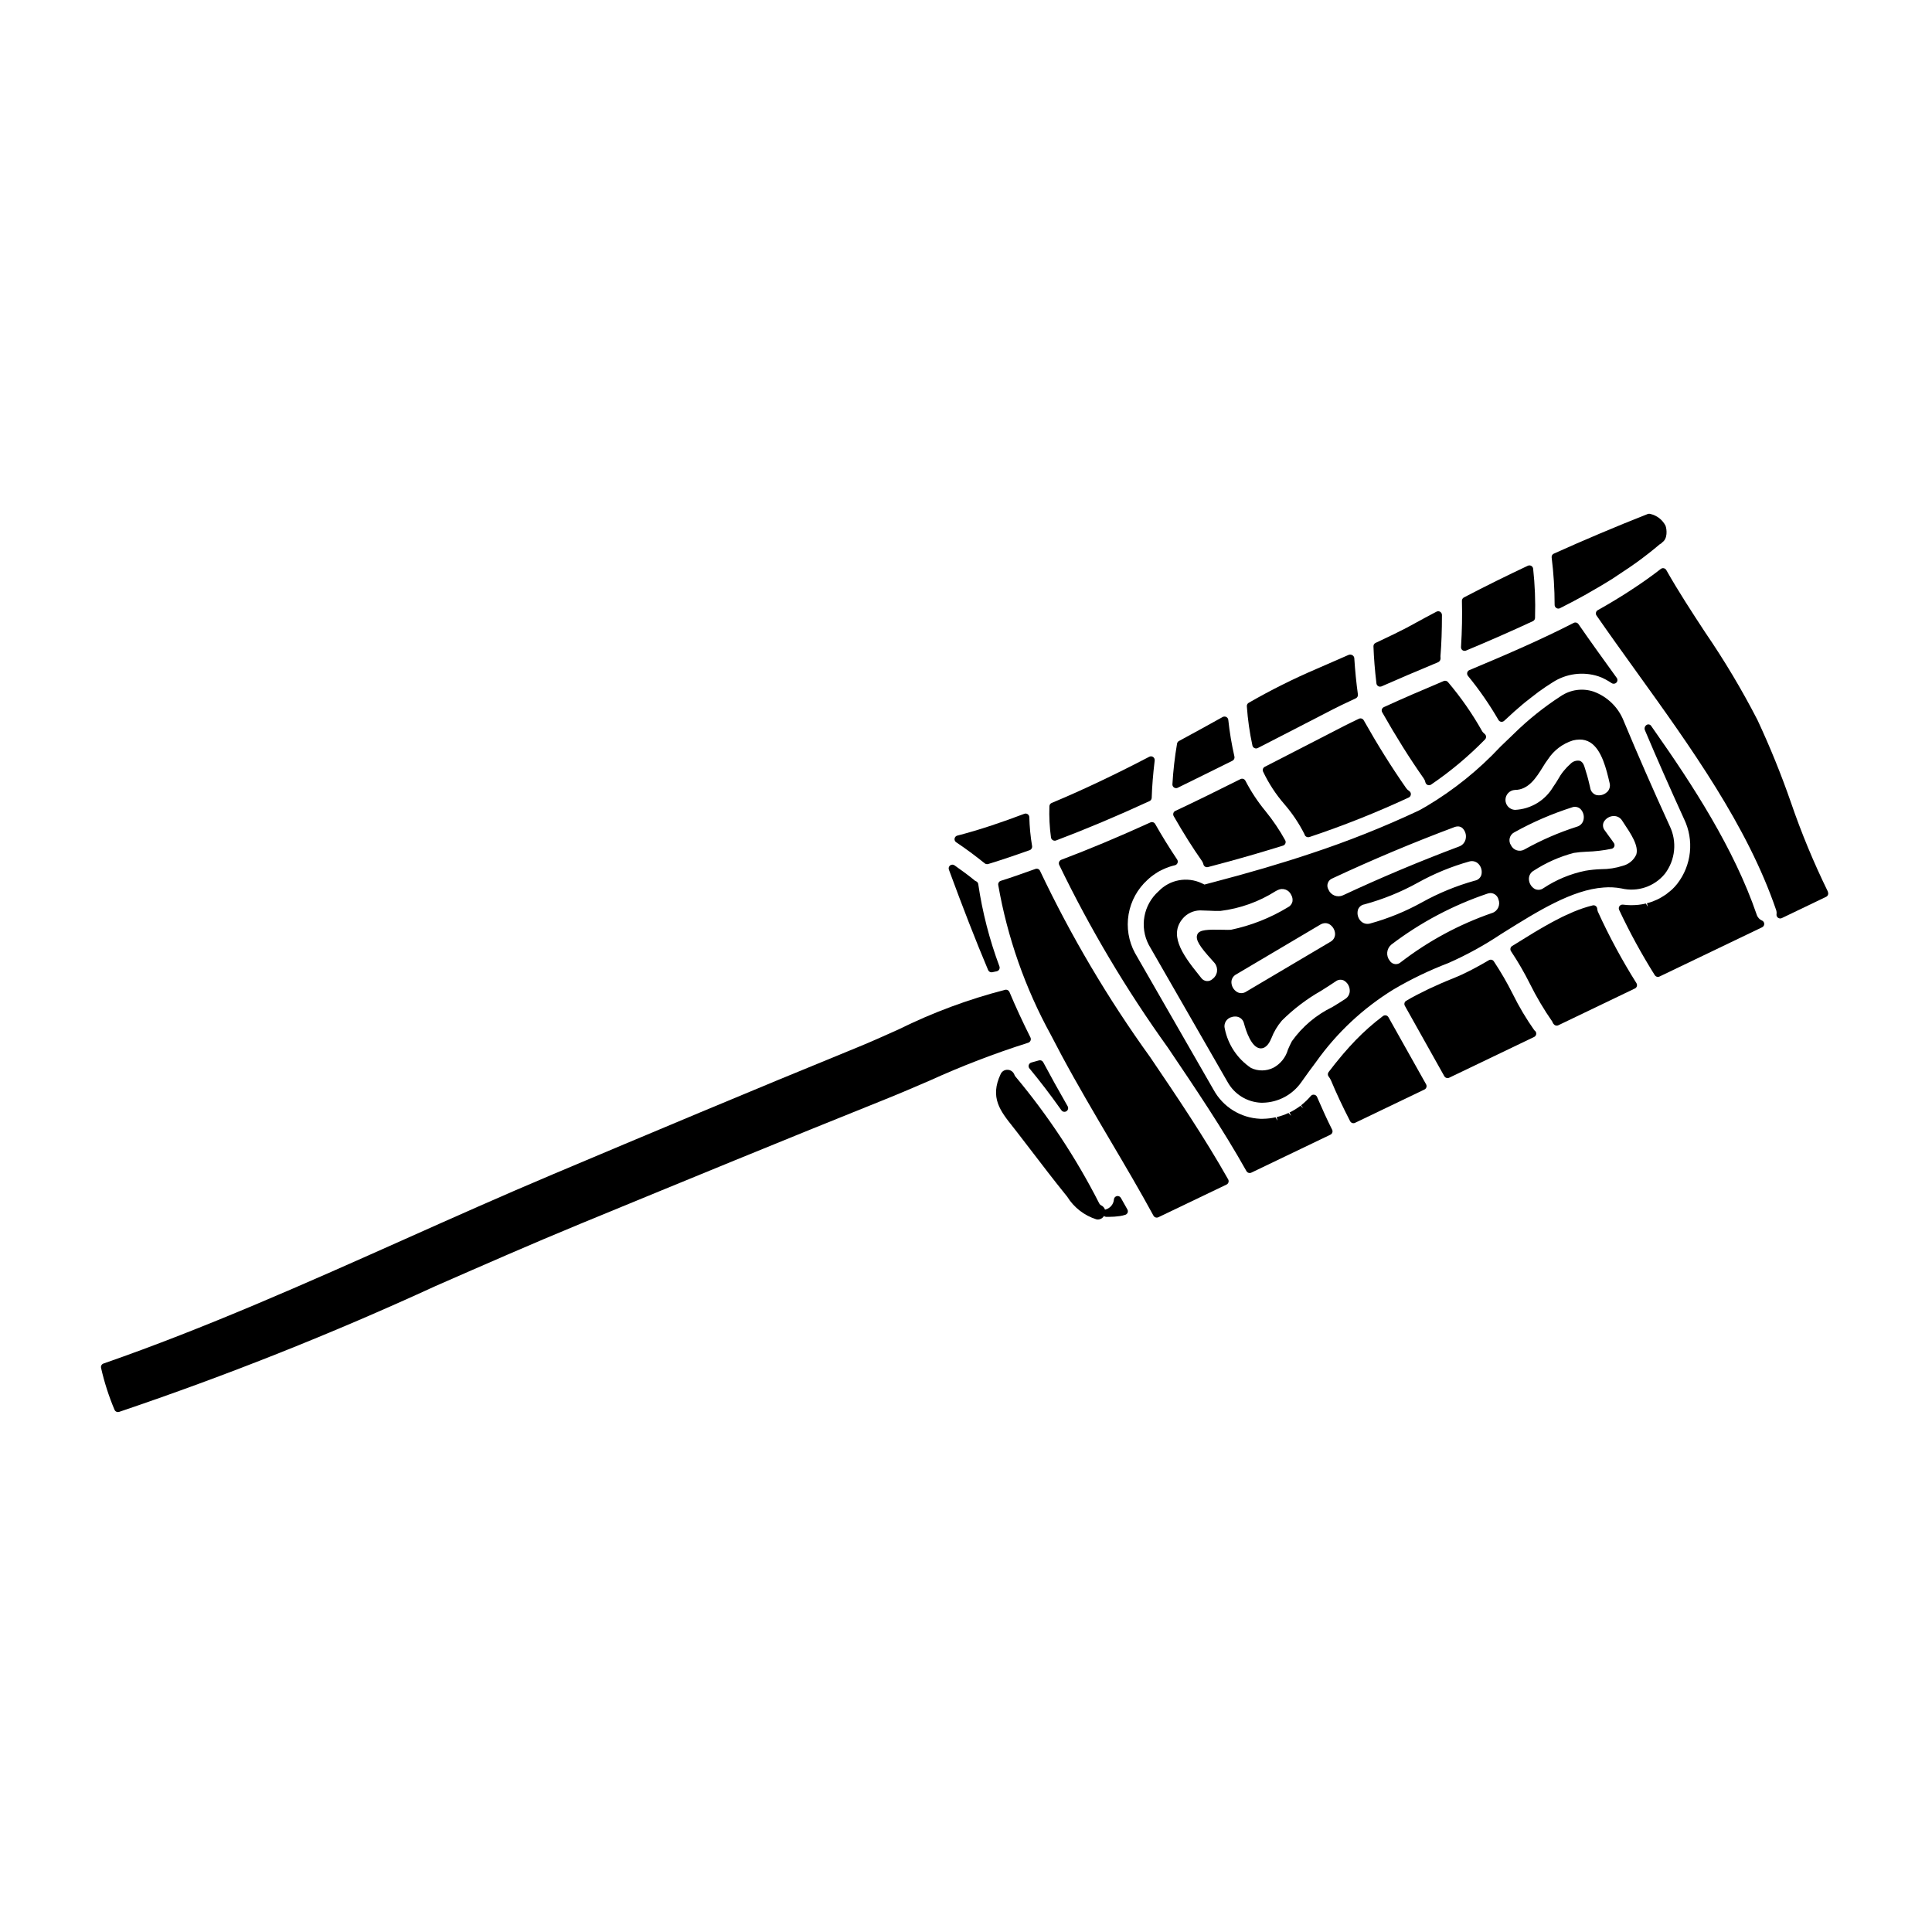
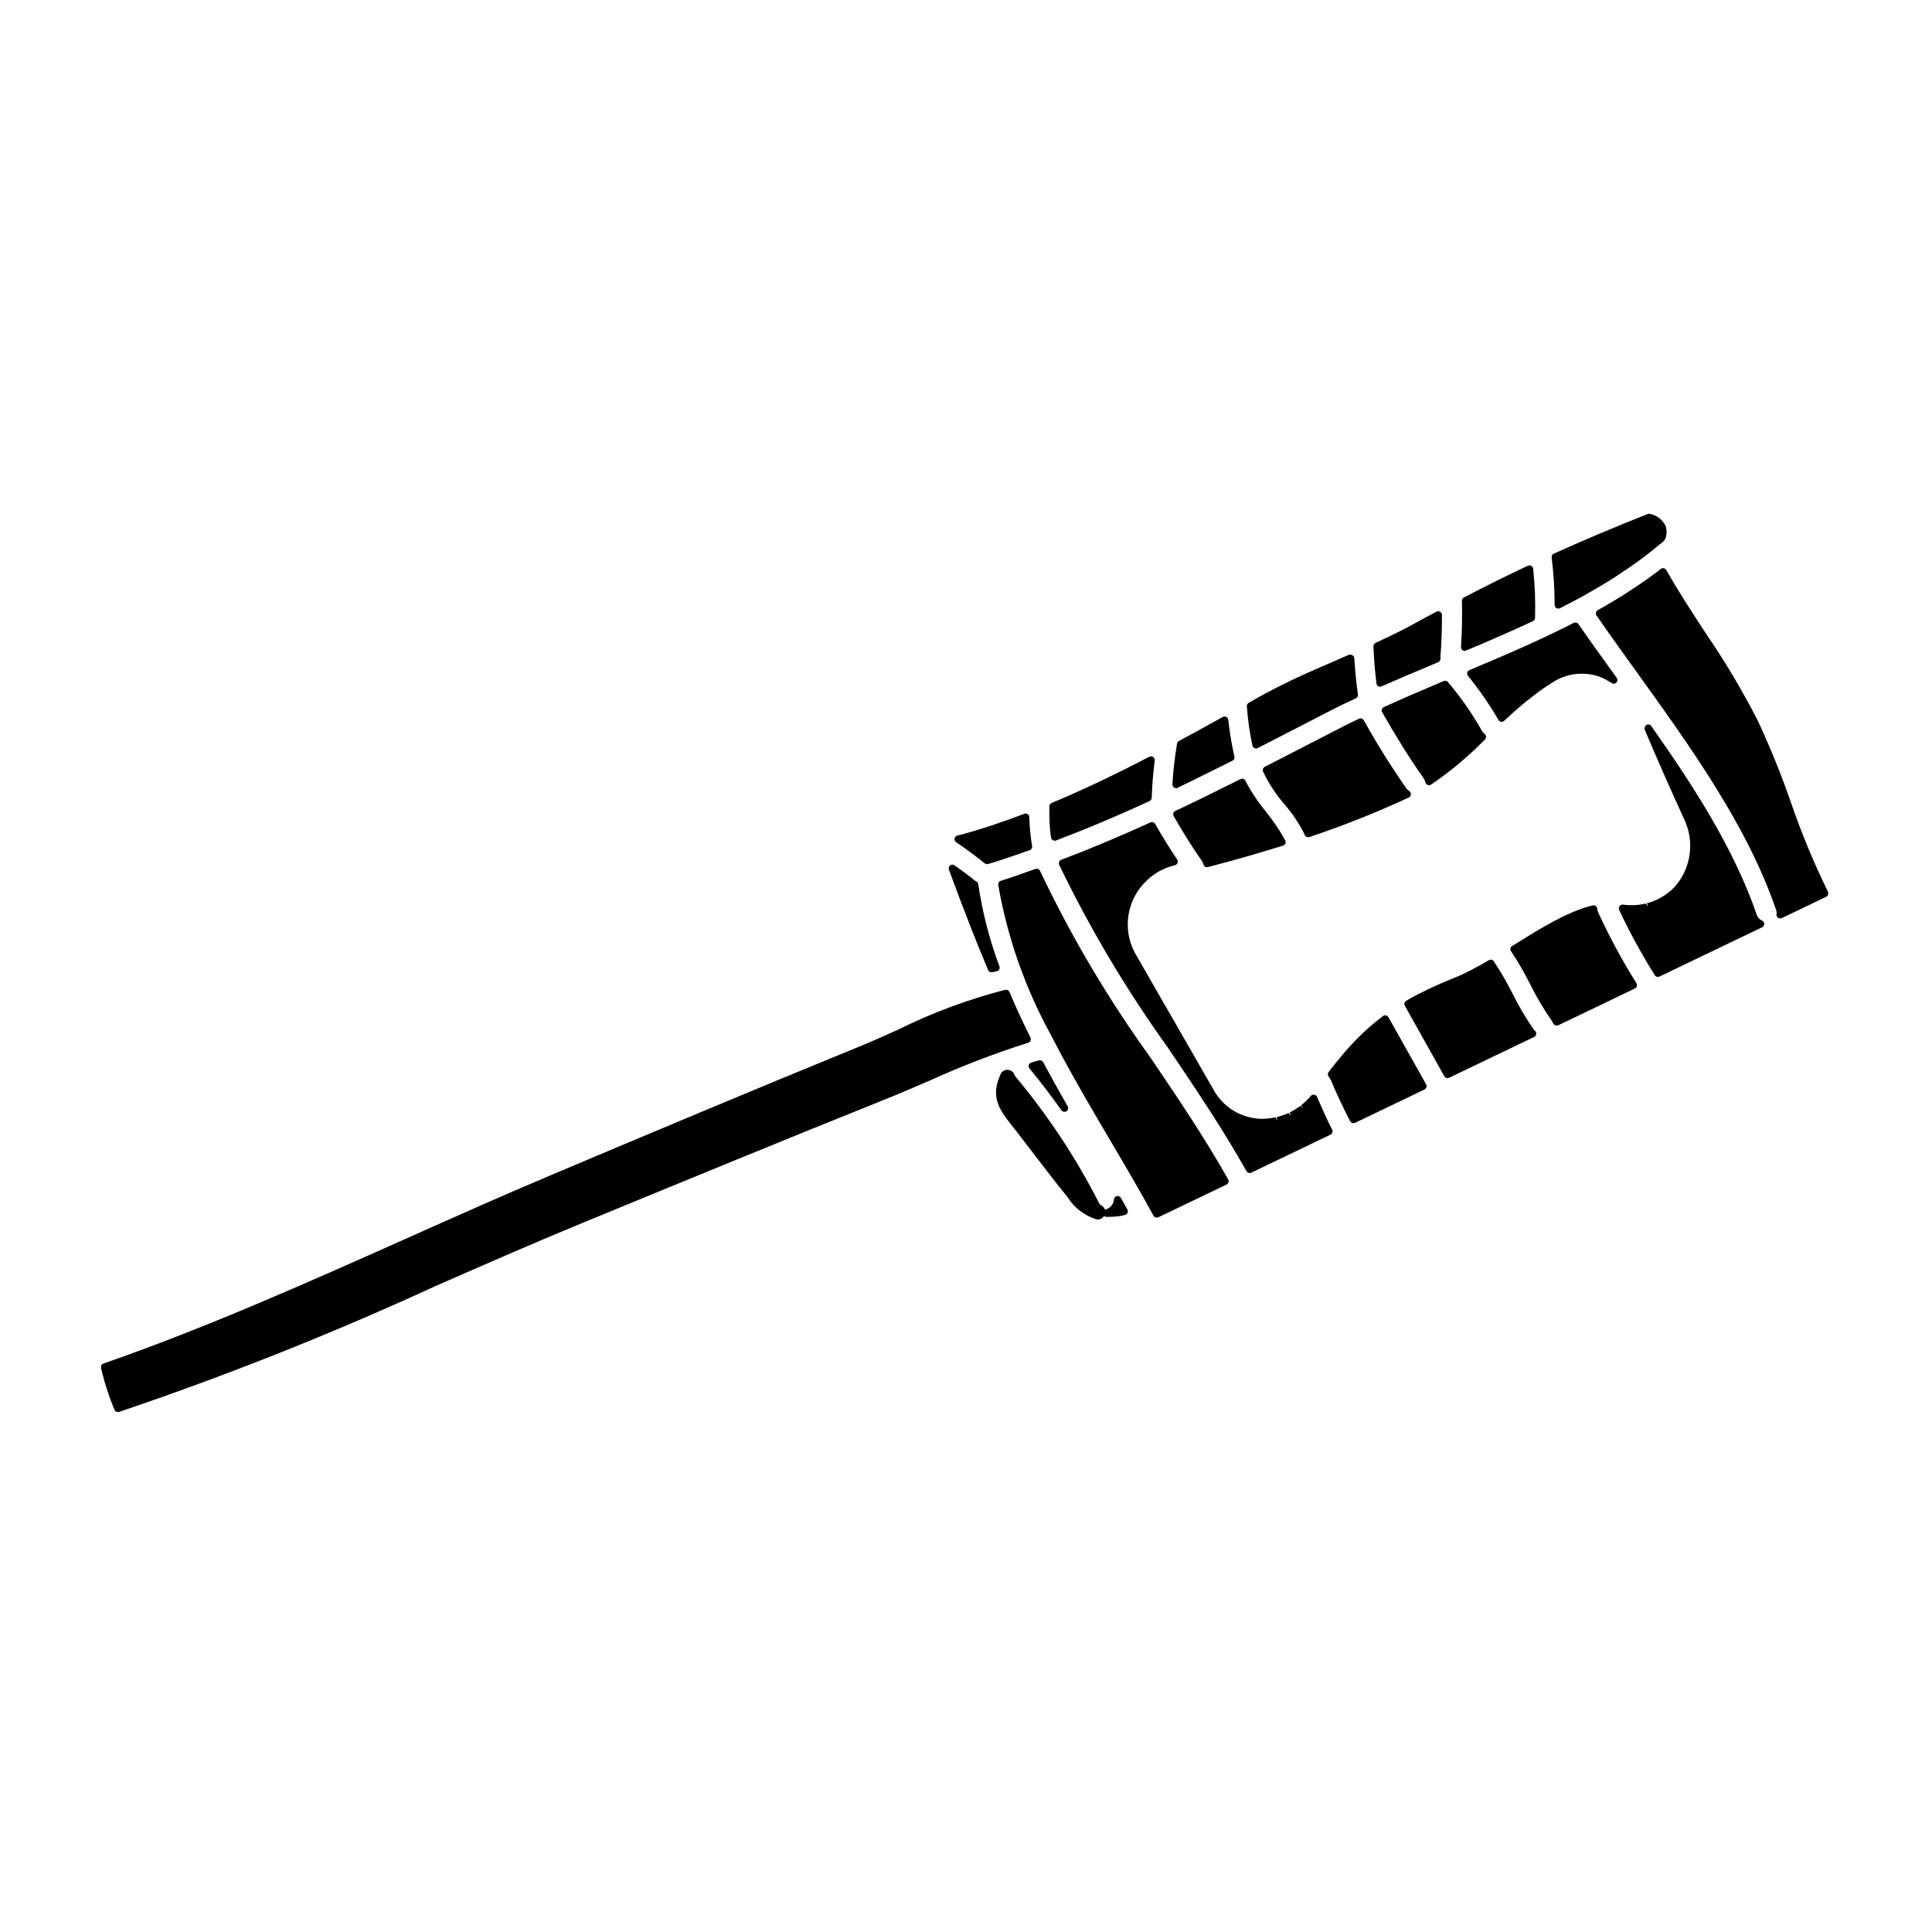
<svg xmlns="http://www.w3.org/2000/svg" fill="#000000" width="800px" height="800px" version="1.1" viewBox="144 144 512 512">
  <g>
    <path d="m455.46 358.9c-0.242 0.121-0.426 0.336-0.504 0.594-0.082 0.266-0.051 0.551 0.086 0.789 2.574 4.508 5.027 8.395 7.477 11.879h0.004c0.188 0.27 0.32 0.574 0.391 0.895 0.062 0.262 0.227 0.484 0.453 0.621 0.152 0.09 0.328 0.137 0.504 0.141 0.086 0 0.172-0.012 0.254-0.035 1.969-0.508 3.856-1.023 5.719-1.531l5.207-1.465c1.277-0.371 2.535-0.738 3.769-1.109l0.977-0.293c1.434-0.426 2.844-0.859 4.227-1.289 0.277-0.09 0.5-0.297 0.609-0.562 0.113-0.27 0.102-0.57-0.031-0.832-1.504-2.723-3.25-5.309-5.215-7.723-2.055-2.488-3.84-5.188-5.328-8.051-0.113-0.238-0.316-0.422-0.566-0.508-0.25-0.09-0.527-0.066-0.766 0.055-6.262 3.148-11.895 5.902-17.207 8.406z" />
    <path d="m500.15 336.42-6.332 3.262c-4.879 2.516-9.762 5.023-14.637 7.527v-0.004c-0.461 0.234-0.66 0.781-0.461 1.258 1.488 3.141 3.402 6.066 5.684 8.691 2.082 2.41 3.859 5.066 5.293 7.91 0.012 0.066 0.027 0.129 0.051 0.188 0.16 0.383 0.539 0.625 0.949 0.621 0.113-0.004 0.227-0.02 0.336-0.059 8.957-2.992 17.738-6.488 26.305-10.469 0.32-0.152 0.535-0.469 0.559-0.828 0.023-0.355-0.148-0.695-0.449-0.891-0.324-0.207-0.602-0.473-0.82-0.789-3.887-5.578-7.562-11.453-11.234-17.965l0.004 0.004c-0.258-0.453-0.824-0.625-1.289-0.395l-1.035 0.5c-0.98 0.465-1.965 0.941-2.922 1.438z" />
    <path d="m476.46 342.25c0.129 0.066 0.273 0.098 0.418 0.098 0.156 0 0.312-0.039 0.449-0.109 4.144-2.121 8.285-4.254 12.43-6.394l7.629-3.938c1.418-0.727 2.894-1.422 4.359-2.109l1.555-0.734 0.004-0.004c0.387-0.184 0.613-0.598 0.555-1.023-0.43-3.09-0.742-6.262-0.965-9.695v0.004c-0.059-0.324-0.266-0.602-0.562-0.742-0.309-0.156-0.672-0.168-0.988-0.027-2.816 1.219-5.629 2.445-8.434 3.68h-0.004c-6.172 2.644-12.184 5.652-18.004 9.004-0.32 0.188-0.504 0.543-0.477 0.91 0.242 3.5 0.738 6.973 1.48 10.402 0.062 0.301 0.27 0.555 0.555 0.68z" />
    <path d="m455.68 352.87c0.152 0 0.297-0.039 0.43-0.105 1.469-0.703 2.93-1.434 4.387-2.16l4.473-2.211c1.887-0.926 3.773-1.852 5.648-2.793v-0.004c0.41-0.203 0.625-0.66 0.516-1.105-0.734-3.215-1.281-6.469-1.629-9.75-0.043-0.316-0.242-0.594-0.531-0.738-0.293-0.148-0.641-0.148-0.938 0-3.785 2.113-7.641 4.231-11.574 6.356-0.281 0.137-0.48 0.402-0.531 0.711-0.609 3.555-1.02 7.144-1.227 10.746-0.02 0.273 0.074 0.539 0.262 0.738 0.188 0.195 0.445 0.309 0.715 0.309z" />
    <path d="m509.27 325.86c0.145 0.074 0.305 0.113 0.465 0.113 0.105 0 0.215-0.016 0.316-0.051l0.094-0.035c4.328-1.918 9.094-3.938 15.035-6.418 0.422-0.234 0.652-0.707 0.578-1.184-0.02-0.121-0.027-0.246-0.023-0.367 0.266-3.273 0.395-6.856 0.395-10.945-0.004-0.344-0.184-0.664-0.477-0.844-0.293-0.176-0.66-0.188-0.965-0.031l-0.855 0.453c-1.469 0.789-2.934 1.543-4.387 2.363-1.719 0.973-3.617 1.969-5.973 3.113-1.629 0.789-3.269 1.574-4.953 2.363l0.004-0.004c-0.348 0.172-0.559 0.527-0.543 0.914 0.113 3.148 0.371 6.348 0.789 9.812h-0.004c0.039 0.316 0.227 0.594 0.504 0.746z" />
-     <path d="m566.29 327.27c-2.898-0.953-6.074-0.516-8.609 1.18-4.543 2.938-8.777 6.336-12.629 10.137-1.094 1.035-2.172 2.082-3.25 3.125l-0.242 0.238c-5.734 6.125-12.301 11.41-19.508 15.699l-0.895 0.508c-0.438 0.262-0.852 0.5-1.297 0.707h0.004c-9.195 4.312-18.641 8.074-28.281 11.262-7.894 2.644-16.531 5.188-26.395 7.762l-1.996 0.527-0.707-0.344c-3.879-1.828-8.488-0.973-11.453 2.125-4.027 3.582-5.094 9.453-2.582 14.223l20.859 36.301h0.004c1.785 3.25 5.133 5.34 8.84 5.512h0.492c4.074-0.074 7.871-2.094 10.207-5.434 1.352-1.918 2.652-3.703 3.938-5.402h-0.004c5.473-7.695 12.43-14.211 20.469-19.16 4.656-2.75 9.539-5.098 14.59-7.027 4.836-2.137 9.48-4.688 13.879-7.621l0.93-0.582c8.832-5.512 17.965-11.223 26.332-11.809 1.566-0.133 3.148-0.051 4.695 0.242 4.269 1.023 8.75-0.48 11.531-3.879 2.785-3.656 3.273-8.57 1.258-12.703-4.516-9.871-8.488-18.945-12.152-27.742-1.418-3.652-4.344-6.512-8.027-7.844zm-35.637 41.07c-10.379 3.891-20.723 8.238-30.742 12.922-0.711 0.328-1.527 0.348-2.258 0.062-0.727-0.289-1.309-0.859-1.605-1.586-0.305-0.52-0.363-1.145-0.164-1.711 0.199-0.57 0.637-1.023 1.199-1.238 10.559-4.941 21.434-9.508 32.34-13.594l-0.004-0.004c0.297-0.113 0.609-0.176 0.93-0.184 0.43-0.004 0.848 0.141 1.18 0.418 0.754 0.715 1.098 1.762 0.914 2.781-0.156 0.988-0.844 1.809-1.789 2.133zm-34.102 25.258-22.301 13.199h-0.004c-0.715 0.488-1.648 0.527-2.402 0.102-0.906-0.543-1.473-1.508-1.508-2.562-0.016-0.883 0.473-1.699 1.254-2.106l22.301-13.199c0.398-0.246 0.852-0.383 1.32-0.391 0.383 0 0.758 0.102 1.09 0.289 0.906 0.547 1.473 1.512 1.508 2.566 0.012 0.883-0.477 1.695-1.258 2.102zm-10.043-10.629-0.004 0.004c-0.168 0.652-0.621 1.195-1.23 1.484-4.644 2.82-9.738 4.828-15.055 5.941-0.305 0.047-1.242 0.02-2.141 0-4.172-0.098-6.18 0-6.746 1.18-0.684 1.43 0.746 3.41 3.809 6.793 0.344 0.395 0.617 0.676 0.766 0.867 0.5 0.629 0.719 1.438 0.609 2.231-0.109 0.797-0.539 1.512-1.188 1.984-0.422 0.398-1 0.594-1.578 0.535-0.578-0.062-1.098-0.375-1.43-0.852l-0.629-0.789c-4.504-5.566-8.184-10.922-3.856-15.352 1.297-1.246 3.074-1.871 4.871-1.707 0.605 0 1.242 0.031 1.898 0.062 0.957 0.066 1.918 0.082 2.875 0.047 5.18-0.645 10.156-2.426 14.562-5.223l0.477-0.25c0.645-0.355 1.402-0.43 2.102-0.195 0.695 0.23 1.262 0.746 1.559 1.414 0.328 0.555 0.441 1.207 0.324 1.84zm-16.004 30.523-0.004 0.004c0.266-0.074 0.539-0.109 0.816-0.109 1.129-0.039 2.121 0.734 2.359 1.84 0.516 1.93 1.969 6.434 4.328 6.598h0.141c1.652 0 2.492-2 2.773-2.664h0.004c0.656-1.715 1.598-3.301 2.789-4.695 3.09-3.074 6.574-5.723 10.367-7.875 1.324-0.836 2.625-1.656 3.871-2.5v0.004c0.613-0.496 1.457-0.598 2.168-0.262 0.914 0.508 1.508 1.445 1.574 2.488 0.098 0.961-0.363 1.891-1.18 2.406-1.039 0.699-2.215 1.418-3.449 2.16h0.004c-4.269 2.074-7.949 5.184-10.703 9.051-0.395 0.734-0.727 1.484-1.047 2.219v0.004c-0.582 2.062-1.984 3.805-3.879 4.812-1.852 0.91-4.016 0.934-5.883 0.059-3.602-2.414-6.106-6.148-6.969-10.398-0.188-0.672-0.09-1.387 0.273-1.98s0.957-1.008 1.641-1.145zm33.352-28.34-0.004 0.004c0.246-0.781 0.91-1.352 1.719-1.484 4.957-1.348 9.734-3.289 14.227-5.785 4.293-2.383 8.855-4.258 13.586-5.586 0.883-0.258 1.836 0.004 2.465 0.676 0.715 0.773 0.988 1.855 0.73 2.879-0.246 0.793-0.914 1.379-1.73 1.52-4.867 1.359-9.559 3.281-13.977 5.731-4.363 2.426-9.004 4.32-13.816 5.641-0.898 0.25-1.859-0.027-2.488-0.715-0.707-0.77-0.977-1.844-0.715-2.856zm35.602 0.789h-0.004c-8.734 3.012-16.918 7.422-24.234 13.059-0.418 0.387-0.988 0.566-1.551 0.488-0.566-0.074-1.066-0.398-1.367-0.883-0.512-0.629-0.754-1.438-0.668-2.246 0.086-0.809 0.488-1.551 1.121-2.059 7.684-5.836 16.262-10.383 25.402-13.469 0.285-0.102 0.582-0.156 0.887-0.16 0.973 0.039 1.809 0.711 2.055 1.652 0.281 0.699 0.266 1.484-0.043 2.172-0.312 0.688-0.891 1.219-1.602 1.465zm30.383-32h-0.008c-0.77 0.719-1.852 0.992-2.871 0.727-0.844-0.297-1.445-1.047-1.547-1.938-0.324-1.395-0.66-2.828-1.117-4.227l-0.203-0.676c-0.297-0.988-0.566-1.926-1.48-2.215l-0.004-0.004c-0.875-0.141-1.766 0.152-2.387 0.789-1.379 1.211-2.531 2.656-3.402 4.269-0.395 0.645-0.789 1.281-1.219 1.871-2.133 3.613-5.949 5.902-10.141 6.09-1.402-0.078-2.5-1.238-2.5-2.644 0-1.402 1.098-2.562 2.5-2.641 3.625 0 5.688-3.316 7.348-5.984 0.477-0.789 0.938-1.504 1.406-2.121v0.004c1.559-2.398 3.906-4.176 6.637-5.023 0.59-0.148 1.191-0.223 1.797-0.23 0.973-0.012 1.93 0.25 2.758 0.758 3.09 1.906 4.328 7.203 5.141 10.707 0.266 0.902-0.012 1.879-0.715 2.512zm-24.523 10.629c4.852-2.703 9.957-4.91 15.246-6.598 0.766-0.305 1.637-0.152 2.25 0.395 0.746 0.742 1.066 1.812 0.844 2.844-0.184 0.91-0.867 1.637-1.766 1.875-4.816 1.539-9.465 3.559-13.879 6.027-0.617 0.359-1.359 0.445-2.039 0.23-0.684-0.211-1.246-0.703-1.551-1.348-0.375-0.562-0.496-1.262-0.324-1.914 0.172-0.656 0.613-1.207 1.219-1.512zm5.117 10.18c3.277-2.137 6.875-3.734 10.66-4.723 1.105-0.172 2.219-0.273 3.336-0.316 2.258-0.062 4.508-0.328 6.723-0.789 0.305-0.086 0.547-0.312 0.656-0.609 0.109-0.297 0.07-0.625-0.105-0.887-0.395-0.594-0.84-1.18-1.262-1.754-0.426-0.574-0.82-1.105-1.18-1.633l-0.004-0.004c-0.492-0.629-0.59-1.484-0.242-2.203 0.516-0.914 1.457-1.504 2.504-1.574h0.184c0.887-0.008 1.715 0.453 2.176 1.211l0.395 0.605c1.914 2.856 4.078 6.09 3.352 8.402-0.68 1.484-1.996 2.574-3.574 2.973-1.852 0.598-3.789 0.898-5.734 0.891-1.406 0.043-2.809 0.184-4.199 0.422-3.965 0.812-7.738 2.383-11.113 4.625-0.664 0.484-1.539 0.562-2.277 0.195-0.91-0.527-1.492-1.477-1.551-2.527-0.059-0.941 0.422-1.836 1.242-2.305z" />
    <path d="m556.46 305.14c0.293 0.18 0.656 0.195 0.957 0.039 2.449-1.234 4.805-2.484 7.004-3.711l0.715-0.422c2.273-1.281 4.254-2.457 6.047-3.582 0.48-0.305 0.945-0.621 1.41-0.941l1.645-1.098c1.18-0.789 2.34-1.539 3.457-2.363 2.25-1.629 4.273-3.219 6.176-4.836 0.137-0.059 0.27-0.137 0.391-0.227 0.043-0.035 0.234-0.246 0.273-0.289 1.422-0.949 1.23-3.394 0.832-4.43l-0.004 0.004c-0.816-1.559-2.273-2.684-3.984-3.078-0.219-0.078-0.457-0.078-0.676 0-4.121 1.617-8.285 3.316-12.73 5.195-4.098 1.73-8.164 3.508-12.203 5.324h0.004c-0.395 0.176-0.625 0.59-0.57 1.02 0.52 4.156 0.785 8.344 0.789 12.531-0.012 0.352 0.172 0.68 0.469 0.863z" />
    <path d="m562.3 309.39c-0.281-0.402-0.82-0.539-1.262-0.312-8.445 4.328-17.141 8.117-27.59 12.488-0.301 0.109-0.527 0.355-0.613 0.66-0.082 0.305-0.016 0.633 0.184 0.883 3.004 3.672 5.711 7.582 8.09 11.688 0.148 0.262 0.406 0.438 0.703 0.484h0.145c0.254 0.004 0.496-0.094 0.68-0.27 0.844-0.789 1.734-1.617 2.664-2.445l1.18-1.02c0.605-0.527 1.211-1.059 1.863-1.574 0.43-0.352 0.883-0.695 1.336-1.043l1.055-0.816c0.324-0.254 0.645-0.512 0.988-0.758 1.281-0.934 2.504-1.75 3.723-2.512 3.594-2.34 8.055-2.934 12.137-1.617 0.66 0.219 1.297 0.496 1.906 0.836 0.551 0.297 1.094 0.625 1.629 0.98 0.398 0.258 0.922 0.195 1.25-0.145 0.332-0.34 0.367-0.871 0.082-1.254-3.695-5.125-7.008-9.711-10.148-14.254z" />
    <path d="m531.55 316.3c0.168 0.117 0.367 0.18 0.57 0.18 0.137 0.004 0.27-0.023 0.395-0.074 6.152-2.562 12.105-5.184 17.711-7.789 0.352-0.164 0.574-0.512 0.578-0.895v-0.172c0.129-4.285-0.039-8.574-0.504-12.836-0.039-0.316-0.223-0.598-0.5-0.754-0.277-0.152-0.613-0.168-0.902-0.035-5.488 2.574-11.176 5.391-16.891 8.371l-0.035 0.02v0.004c-0.344 0.168-0.555 0.523-0.547 0.906 0.105 3.938 0.027 7.93-0.238 12.203-0.035 0.332 0.102 0.66 0.363 0.871z" />
    <path d="m404.97 372.8c0.176 0.141 0.395 0.219 0.617 0.215 0.098 0.004 0.195-0.012 0.289-0.039 4.074-1.242 8.016-2.613 10.992-3.668 0.453-0.16 0.723-0.621 0.648-1.094-0.43-2.531-0.672-5.086-0.734-7.652-0.008-0.32-0.168-0.613-0.434-0.793-0.266-0.18-0.602-0.219-0.898-0.102-2.941 1.117-5.832 2.144-8.59 3.059-3.312 1.098-6.297 1.988-9.16 2.715-0.375 0.094-0.66 0.402-0.727 0.785-0.062 0.383 0.102 0.77 0.426 0.984 2.539 1.688 5.086 3.586 7.57 5.59z" />
    <path d="m510.21 331.97c-0.082 0.262-0.055 0.547 0.082 0.785 3.664 6.461 7.262 12.203 11.02 17.555 0.211 0.297 0.355 0.629 0.426 0.98 0.062 0.32 0.277 0.59 0.574 0.723 0.125 0.051 0.262 0.078 0.395 0.078 0.191 0 0.375-0.055 0.535-0.156 5.144-3.504 9.926-7.504 14.277-11.953 0.195-0.184 0.305-0.445 0.305-0.715 0.004-0.309-0.145-0.602-0.391-0.785-0.301-0.23-0.551-0.516-0.73-0.848-2.578-4.57-5.586-8.883-8.98-12.883-0.281-0.328-0.738-0.438-1.133-0.27-5.934 2.492-11.113 4.746-15.816 6.894v0.004c-0.262 0.105-0.469 0.32-0.562 0.59z" />
    <path d="m423.02 366.66c0.152 0.09 0.324 0.137 0.5 0.133 0.117 0 0.238-0.02 0.348-0.062 8.012-3.035 16.113-6.445 24.773-10.434 0.336-0.156 0.559-0.488 0.574-0.863 0.09-3.035 0.359-6.273 0.789-9.891h-0.004c0.047-0.363-0.113-0.719-0.414-0.93-0.297-0.207-0.688-0.234-1.012-0.066-9.348 4.871-17.809 8.875-25.867 12.242-0.355 0.148-0.59 0.492-0.605 0.875-0.098 2.769 0.043 5.543 0.422 8.289 0.047 0.301 0.23 0.562 0.496 0.707z" />
    <path d="m550.61 417.03c-2.148-3.043-4.055-6.25-5.703-9.59-1.5-2.996-3.18-5.894-5.035-8.688-0.289-0.426-0.859-0.551-1.305-0.289-1.41 0.836-2.754 1.574-4.125 2.305l-0.918 0.477c-1.656 0.844-2.93 1.43-4.121 1.902-1.266 0.5-2.484 1.004-3.648 1.516-0.871 0.395-1.699 0.758-2.527 1.145l-0.742 0.34c-1.008 0.484-1.969 0.973-2.992 1.496-1.023 0.523-1.918 1.031-2.824 1.574l-0.004-0.004c-0.469 0.27-0.629 0.867-0.363 1.336l10.457 18.656c0.176 0.309 0.504 0.5 0.859 0.5 0.145 0 0.293-0.031 0.422-0.094l22.523-10.809c0.289-0.141 0.492-0.41 0.547-0.727 0.051-0.32-0.059-0.641-0.285-0.863-0.027-0.043-0.188-0.16-0.215-0.184z" />
    <path d="m567.46 385.62c-0.102-0.262-0.164-0.535-0.184-0.812v-0.035c-0.035-0.273-0.184-0.523-0.41-0.684-0.23-0.164-0.516-0.219-0.789-0.148-1.664 0.414-3.297 0.953-4.879 1.617l-0.289 0.113c-0.645 0.273-1.305 0.574-1.969 0.883l-0.898 0.418c-0.609 0.305-1.223 0.621-1.836 0.945l-1.07 0.566c-0.574 0.316-1.18 0.637-1.738 0.969l-1.254 0.723c-0.531 0.312-1.066 0.625-1.598 0.945l-5.816 3.582v-0.004c-0.227 0.145-0.387 0.375-0.445 0.641-0.051 0.262 0.004 0.535 0.156 0.758 1.84 2.762 3.508 5.637 4.992 8.605 1.734 3.492 3.723 6.856 5.953 10.055 0.035 0.098 0.074 0.199 0.121 0.305h0.004c0.031 0.102 0.094 0.191 0.176 0.258 0.051 0.066 0.105 0.133 0.164 0.195 0.184 0.184 0.434 0.289 0.695 0.289 0.148 0 0.293-0.031 0.426-0.098l20.293-9.746h0.004c0.254-0.121 0.441-0.344 0.52-0.613 0.074-0.266 0.035-0.551-0.109-0.789-3.824-6.078-7.238-12.406-10.219-18.938z" />
    <path d="m511.95 413.57c-0.137-0.246-0.375-0.422-0.652-0.48-0.277-0.059-0.566 0.004-0.793 0.172-2.586 1.945-5.012 4.09-7.262 6.414-1.074 1.109-2.152 2.305-3.25 3.582l-0.539 0.645c-1.07 1.27-2.148 2.606-3.336 4.172-0.301 0.363-0.301 0.887 0 1.246 0.254 0.316 0.465 0.664 0.625 1.035 1.391 3.34 3.043 6.863 5.051 10.77 0.168 0.328 0.508 0.535 0.875 0.535 0.148 0 0.293-0.031 0.426-0.098l18.402-8.832c0.246-0.117 0.43-0.332 0.512-0.59 0.086-0.262 0.055-0.547-0.078-0.789z" />
    <path d="m493.2 435.08-0.172-0.395c-0.137-0.312-0.426-0.527-0.762-0.574-0.336-0.059-0.672 0.07-0.887 0.332-0.777 0.91-1.645 1.742-2.59 2.477l0.602 0.789-0.75-0.66v-0.004c-0.902 0.688-1.871 1.281-2.891 1.777l0.434 0.887-0.719-0.75-0.004-0.004c-1 0.465-2.043 0.828-3.117 1.086l0.227 0.957-0.535-0.902c-1.098 0.25-2.223 0.383-3.352 0.395h-0.711c-5.156-0.219-9.828-3.106-12.324-7.621l-20.859-36.301h-0.004c-1.695-3.141-2.293-6.758-1.691-10.277 0.605-3.516 2.367-6.731 5.016-9.129 0.676-0.637 1.41-1.211 2.195-1.711 0.332-0.215 0.664-0.434 1.008-0.621 0.285-0.152 0.562-0.285 0.988-0.477 0.977-0.457 2-0.809 3.055-1.051 0.316-0.07 0.578-0.293 0.695-0.594 0.121-0.301 0.09-0.645-0.09-0.914-2.18-3.273-4.09-6.359-5.832-9.445-0.258-0.438-0.805-0.605-1.266-0.395-8.441 3.84-16.172 7.086-23.617 9.895-0.25 0.098-0.453 0.293-0.559 0.543-0.109 0.25-0.109 0.539 0 0.789 8.184 16.945 17.82 33.152 28.801 48.434 7.172 10.629 14.59 21.605 20.832 32.742v0.004c0.176 0.309 0.504 0.5 0.859 0.5 0.148 0 0.293-0.031 0.426-0.094l20.977-10.066v-0.004c0.234-0.117 0.418-0.32 0.504-0.574 0.082-0.25 0.062-0.523-0.059-0.758-1.383-2.711-2.625-5.543-3.828-8.285z" />
    <path d="m610.97 387.97c-0.688-0.293-1.211-0.879-1.43-1.594-6.016-17.543-17.035-34.434-27.016-48.641l-0.992-1.422c-0.297-0.379-0.844-0.449-1.227-0.16-0.434 0.312-0.59 0.887-0.375 1.375 3.219 7.613 6.617 15.316 10.375 23.543v-0.004c1.32 2.738 1.848 5.789 1.531 8.812-0.316 3.023-1.469 5.898-3.324 8.301-0.434 0.551-0.902 1.066-1.41 1.547-0.141 0.133-0.289 0.25-0.438 0.371l-0.5 0.395c-0.203 0.176-0.414 0.359-0.633 0.516-0.297 0.211-0.602 0.395-1.035 0.656l-0.262 0.16c-0.129 0.078-0.254 0.16-0.395 0.23-0.43 0.227-0.875 0.426-1.547 0.707l-0.234 0.102v0.004c-0.523 0.195-1.055 0.359-1.594 0.496l0.246 0.953-0.535-0.875v0.004c-0.641 0.148-1.293 0.262-1.945 0.336-0.652 0.07-1.309 0.094-2.023 0.102-0.703-0.008-1.406-0.059-2.102-0.148-0.355-0.043-0.707 0.109-0.922 0.395-0.211 0.289-0.25 0.676-0.094 1 2.793 5.953 5.949 11.73 9.445 17.297 0.18 0.285 0.492 0.461 0.832 0.457 0.145 0 0.289-0.031 0.422-0.094l27.191-13.051c0.348-0.168 0.566-0.52 0.562-0.906-0.008-0.387-0.238-0.73-0.594-0.887z" />
    <path d="m628.41 380.29c-3.758-7.676-7.035-15.578-9.805-23.664-2.578-7.422-5.535-14.707-8.859-21.824-4.133-8.02-8.758-15.777-13.859-23.223-3.5-5.344-7.121-10.871-10.305-16.512v0.004c-0.141-0.25-0.383-0.426-0.664-0.48-0.281-0.059-0.57 0.012-0.797 0.188-2.242 1.75-4.746 3.543-7.644 5.43l-0.789 0.523c-2.633 1.699-5.41 3.375-8.266 4.969l0.004-0.004c-0.242 0.137-0.414 0.367-0.477 0.637-0.07 0.273-0.016 0.562 0.148 0.789 3.34 4.824 6.859 9.723 10.426 14.68 14.508 20.164 29.52 41.016 37.152 63.305 0.137 0.379 0.18 0.781 0.121 1.18-0.047 0.355 0.105 0.711 0.395 0.926 0.168 0.121 0.367 0.188 0.574 0.188 0.148 0 0.297-0.031 0.43-0.094l11.746-5.641c0.238-0.113 0.422-0.32 0.508-0.574 0.082-0.25 0.062-0.527-0.059-0.762z" />
    <path d="m416.83 427.16c2.781 3.356 5.551 6.977 8.445 11.059l0.004 0.004c0.301 0.434 0.891 0.551 1.336 0.266 0.445-0.285 0.586-0.871 0.32-1.324-2.43-4.238-4.551-8.059-6.473-11.664-0.215-0.406-0.688-0.609-1.133-0.484l-0.461 0.129c-0.52 0.141-1.043 0.289-1.574 0.441-0.316 0.094-0.566 0.344-0.664 0.66-0.094 0.316-0.023 0.66 0.188 0.914z" />
    <path d="m417.1 419.77c0.113-0.266 0.105-0.57-0.023-0.832-2.113-4.227-3.938-8.172-5.562-12.051-0.188-0.434-0.652-0.676-1.113-0.582-9.746 2.508-19.203 6.019-28.223 10.477-3.805 1.715-7.394 3.332-10.945 4.777-27.965 11.414-56.086 23.258-80.891 33.719-12.988 5.477-26.18 11.367-38.941 17.062-26.02 11.617-52.93 23.617-79.98 33.012v0.004c-0.488 0.164-0.766 0.68-0.633 1.18 0.859 3.797 2.055 7.508 3.57 11.094 0.156 0.355 0.508 0.582 0.898 0.582 0.098 0 0.199-0.012 0.297-0.043 28.527-9.645 56.527-20.781 83.891-33.363 12.594-5.512 25.586-11.223 38.324-16.473l1.062-0.438c26.109-10.75 53.105-21.867 79.75-32.559 3.848-1.543 7.738-3.219 11.664-4.91v0.004c8.531-3.887 17.293-7.254 26.23-10.09 0.281-0.086 0.512-0.297 0.625-0.57z" />
    <path d="m448.8 424.15c-11.199-15.527-20.961-32.043-29.168-49.34-0.203-0.477-0.742-0.715-1.23-0.535l-1.414 0.5c-2.574 0.918-5.148 1.836-7.769 2.652-0.461 0.145-0.75 0.602-0.68 1.082 2.43 13.93 7.144 27.363 13.953 39.754l2.832 5.391c4.168 7.762 8.688 15.414 13.051 22.828 4.051 6.863 7.871 13.355 11.305 19.68l0.004 0.004c0.172 0.316 0.504 0.516 0.863 0.516 0.148 0 0.293-0.035 0.426-0.098l18.07-8.66c0.246-0.121 0.43-0.336 0.512-0.594 0.086-0.266 0.055-0.551-0.082-0.789-6.223-11.031-13.559-21.902-20.672-32.391z" />
    <path d="m405.86 401.07c0.152 0.363 0.512 0.602 0.91 0.602 0.078 0 0.156-0.008 0.23-0.027 0.211-0.051 0.426-0.094 0.629-0.137l0.523-0.109v-0.004c0.281-0.059 0.516-0.238 0.652-0.488 0.129-0.242 0.152-0.527 0.062-0.785-2.637-7.055-4.519-14.367-5.621-21.816-0.039-0.289-0.207-0.547-0.457-0.699-0.039-0.023-0.367-0.184-0.395-0.199-1.695-1.414-3.469-2.684-5.441-4.086h0.004c-0.352-0.25-0.824-0.238-1.168 0.023-0.34 0.262-0.473 0.715-0.324 1.117 3.75 10.188 7.035 18.641 10.395 26.609z" />
    <path d="m441.04 461.45c-0.219-0.383-0.664-0.57-1.09-0.465-0.426 0.102-0.734 0.477-0.754 0.914-0.109 1.281-1.027 2.344-2.277 2.641-0.031 0-0.047 0.039-0.074 0.051-0.16-0.488-0.504-0.891-0.957-1.129-0.258-0.113-0.469-0.316-0.594-0.574-6.125-12.031-13.598-23.328-22.266-33.68-0.105-0.164-0.191-0.336-0.258-0.52-0.309-0.707-1-1.168-1.773-1.18-0.777-0.027-1.488 0.418-1.812 1.125-2.938 6.211-0.102 9.781 3.176 13.91l1.066 1.359c1.41 1.82 2.816 3.648 4.219 5.488 2.812 3.676 5.629 7.352 8.531 10.945l0.617 0.762c1.77 2.875 4.516 5.016 7.731 6.035 0.156 0.035 0.312 0.051 0.469 0.055 0.648-0.027 1.242-0.379 1.574-0.934 0.152 0.133 0.344 0.211 0.543 0.227h0.789c0.961 0 1.922-0.07 2.875-0.207 0.484-0.07 0.961-0.184 1.426-0.332 0.285-0.086 0.516-0.297 0.629-0.574 0.105-0.277 0.082-0.586-0.062-0.844z" />
  </g>
</svg>